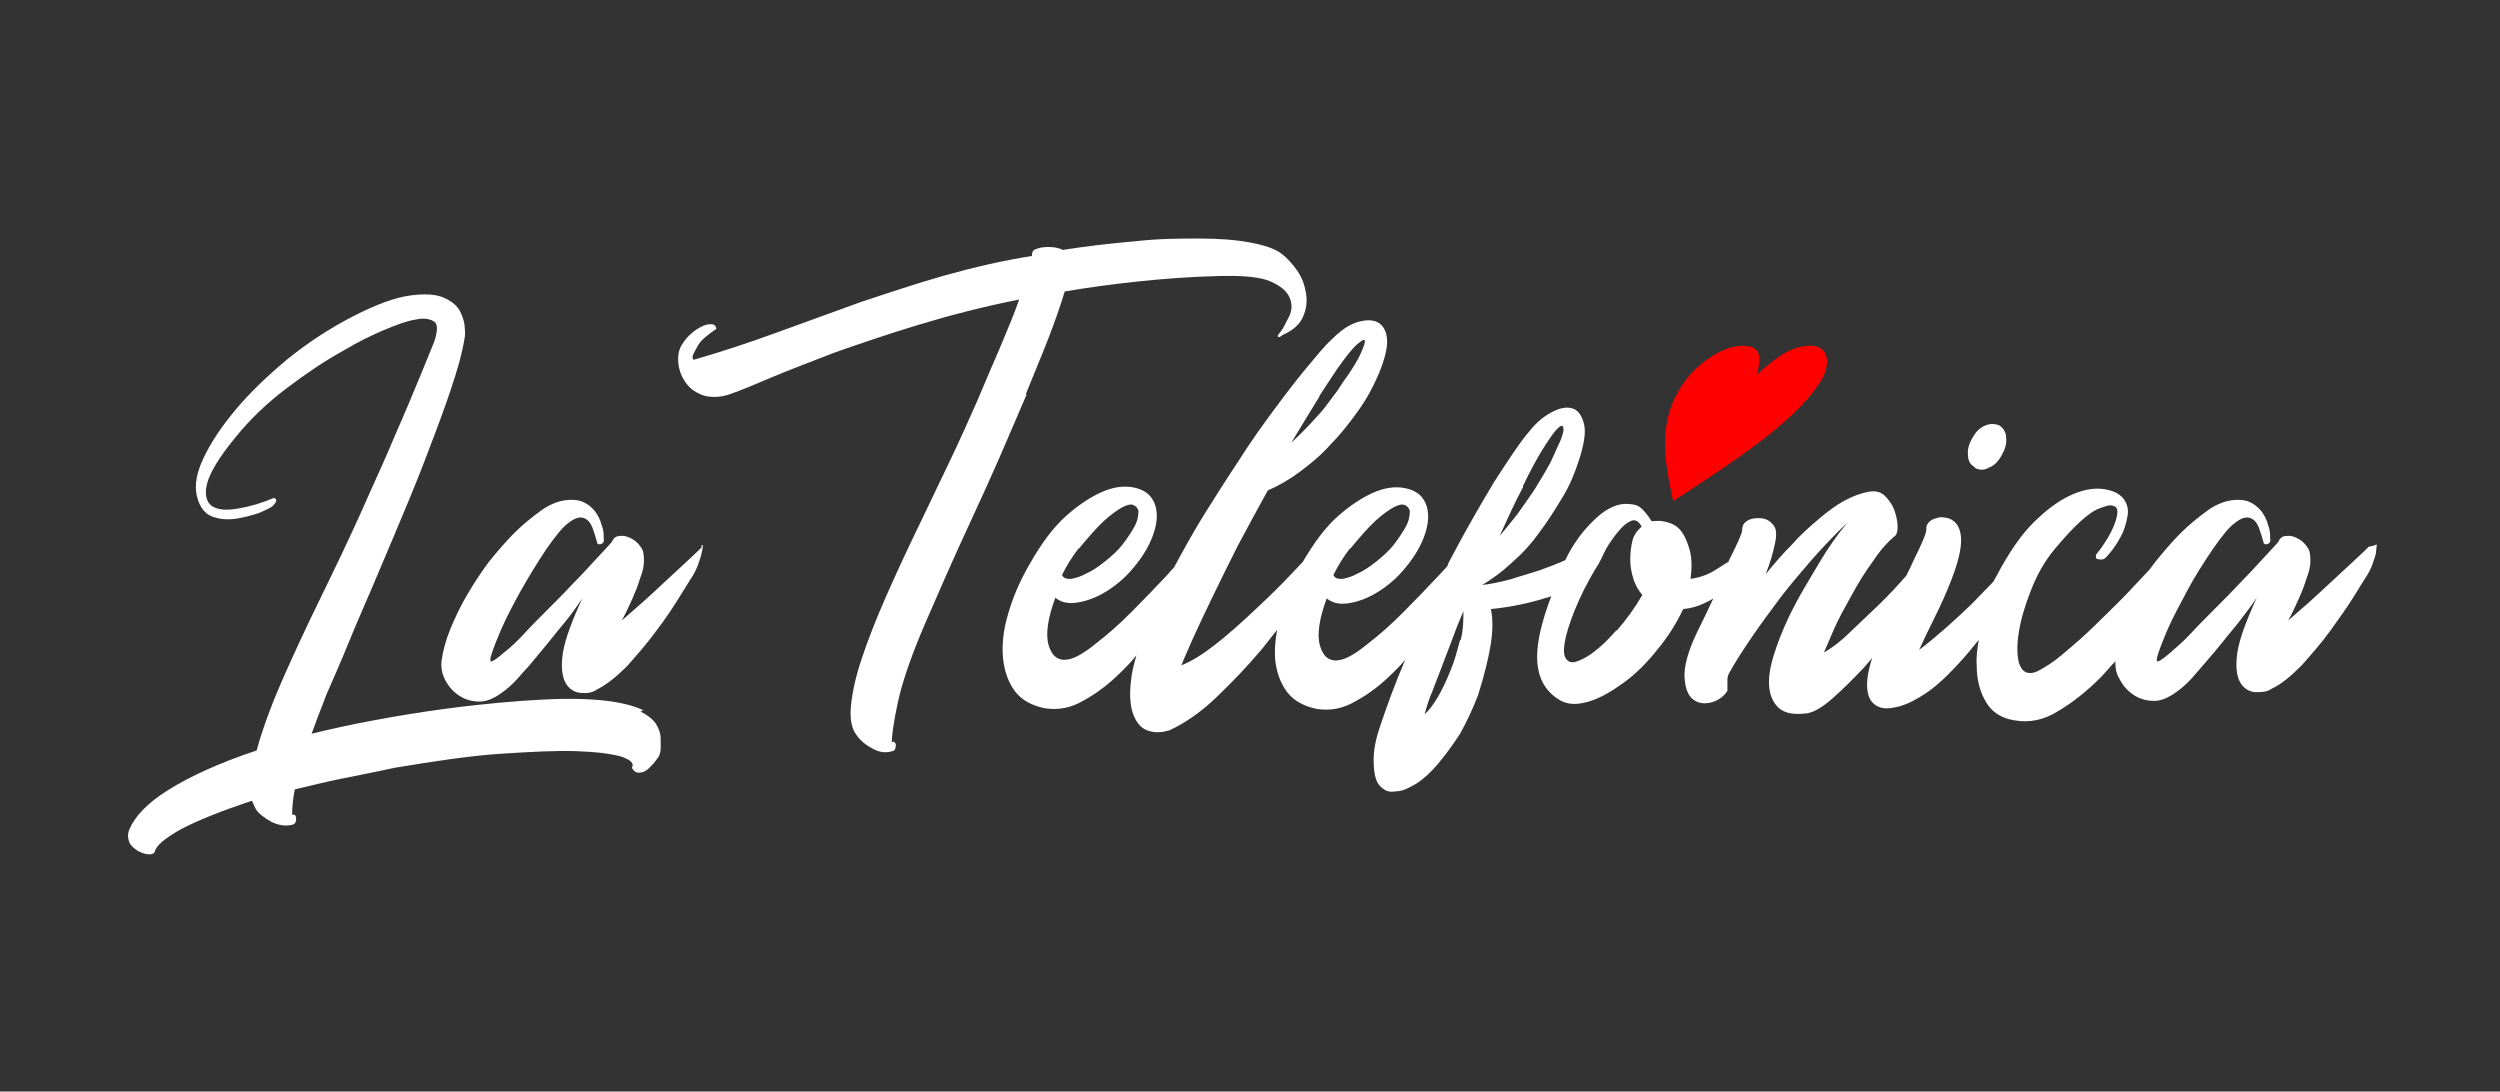
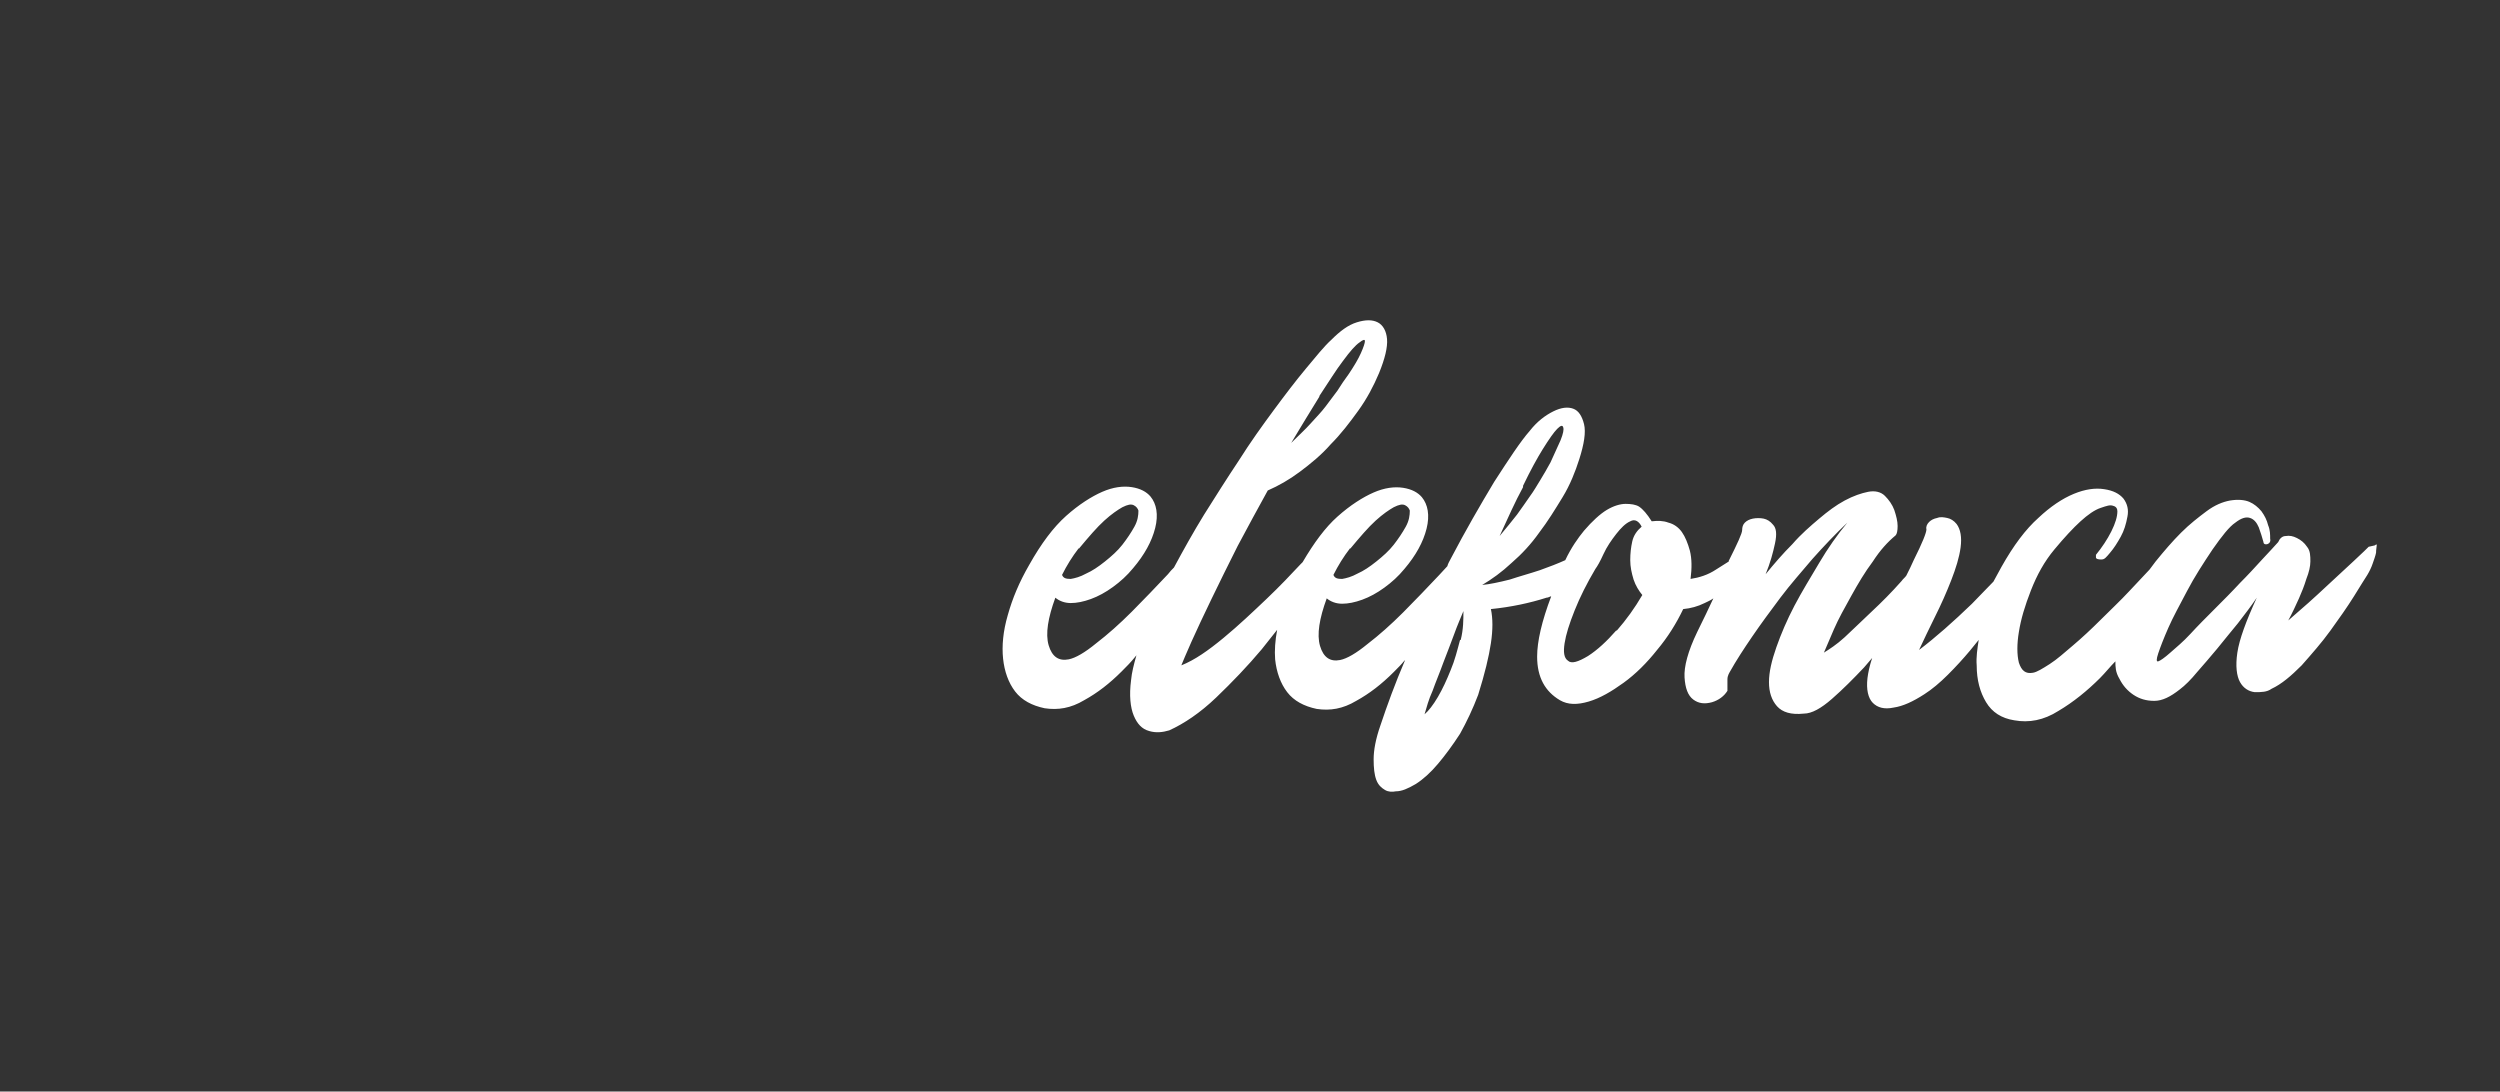
<svg xmlns="http://www.w3.org/2000/svg" id="Layer_1" version="1.1" viewBox="0 0 373.1 162.9">
  <rect x="0" y="0" width="373.1" height="162.9" fill="#333333" stroke="none" />
  <defs>
    <style>
      .st0 {
        fill: #fff;
      }

      .st1 {
        fill: red;
      }
    </style>
  </defs>
  <g>
-     <path class="st0" d="M294.7,69.8h0c.7.4,1.4.4,2.1,0,.8-.3,1.4-.9,1.9-1.8.5-.9.8-1.7.7-2.6,0-.9-.4-1.5-1-1.9-.7-.3-1.4-.3-2.1,0-.8.3-1.4.9-1.9,1.8-.5.8-.8,1.7-.7,2.6,0,.9.4,1.5,1,1.8Z" />
-     <path class="st0" d="M104.8,81.6h0c-.2.2-.9.9-2.2,2.1-1.3,1.2-2.6,2.4-4.1,3.8-1.7,1.6-3.6,3.3-5.7,5.1.6-1.1,1.1-2.2,1.6-3.3.4-.9.8-1.9,1.1-2.9.4-1,.6-1.9.6-2.6,0-.8,0-1.6-.5-2.2-.4-.6-.9-1-1.5-1.3-.6-.3-1.2-.4-1.7-.3-.5,0-.9.4-1.1.9-.6.7-1.4,1.5-2.4,2.6s-2.1,2.3-3.3,3.5c-1.2,1.3-2.5,2.6-3.8,3.9-1.3,1.3-2.5,2.5-3.6,3.7s-2.1,2.1-3,2.8c-.9.8-1.5,1.2-1.8,1.3-.3.1-.3-.3,0-1.2s.8-2.2,1.5-3.8c.7-1.6,1.7-3.5,2.8-5.5,1.2-2.1,2.4-4.1,3.8-6.2,1.4-2,2.5-3.4,3.4-4,.9-.7,1.6-.9,2.2-.7.6.2,1,.7,1.3,1.4.3.8.5,1.5.7,2.2,0,.3.3.4.6.3.3-.1.5-.4.4-.8,0-.6,0-1.3-.3-2-.2-.8-.5-1.4-1-2.1-.5-.6-1.1-1.1-1.8-1.4-.7-.3-1.7-.4-2.9-.2-1.1.2-2.3.7-3.5,1.6-1.2.9-2.5,1.9-3.8,3.2-1.3,1.3-2.5,2.7-3.8,4.3-1.2,1.6-2.3,3.3-3.3,5-1,1.7-1.8,3.4-2.5,5.1-.7,1.7-1.1,3.3-1.3,4.7-.1.8,0,1.8.5,2.8s1.2,1.8,2.1,2.4,1.9.9,3.1.9,2.4-.6,3.8-1.7c.8-.6,1.7-1.5,2.6-2.6,1-1,1.9-2.2,3-3.5s2-2.5,3.1-3.8,2-2.6,2.8-3.8c-1.6,3.5-2.6,6.2-2.9,8.2-.3,2-.1,3.5.4,4.4.5.9,1.3,1.4,2.2,1.5s1.8,0,2.5-.5c1.4-.7,2.9-1.9,4.5-3.5,1.5-1.7,3-3.4,4.3-5.2,1.4-1.8,2.5-3.5,3.5-5.1,1-1.6,1.6-2.6,2-3.2.3-.5.6-1.1.8-1.7.2-.6.4-1.1.5-1.6.1-.5.2-.9.2-1.1s-.1-.2-.3,0Z" />
-     <path class="st0" d="M96,106c-1.2-.6-3-1.1-5.4-1.4s-5.6-.4-9.5-.2c-3.9.2-8.8.6-14.8,1.4-3.7.5-7.3,1.1-10.5,1.7-3.3.6-6.4,1.3-9.3,2,.3-.8.7-1.8,1-2.7.4-1,.8-2,1.2-3.1,1-2.3,2.2-5,3.5-8.2s2.8-6.5,4.3-10.1c1.5-3.5,3-7.1,4.5-10.7,1.5-3.6,2.8-7,4-10.2,1.2-3.2,2.2-6,3-8.6.8-2.5,1.2-4.5,1.4-5.8,0-1,0-2-.5-3.1-.4-1.1-1.2-1.9-2.5-2.5-1.2-.6-3-.7-5.2-.4-2.2.3-5,1.3-8.5,3.1-3.5,1.8-6.7,3.9-9.8,6.4-3,2.5-5.6,5-7.7,7.5-2.1,2.5-3.7,4.9-4.8,7.2-1.1,2.3-1.4,4.2-1,5.8.4,1.6,1.2,2.6,2.3,3s2.3.5,3.6.3c1.2-.2,2.4-.5,3.5-.9,1.1-.5,1.8-.8,2-1.1.4-.4.5-.7.4-.9,0,0-.2-.1-.3-.2-1.9.8-3.6,1.3-5.4,1.6-1.8.3-3,.2-3.9-.4-.8-.6-1.1-1.7-.7-3.3s1.8-4,4.3-7c2.1-2.6,4.6-5,7.5-7.2,2.9-2.2,5.7-4.1,8.6-5.7,2-1.2,4-2.2,5.9-3,1.9-.8,3.5-1.4,4.8-1.6,1.3-.3,2.2-.1,2.8.3s.5,1.5,0,3c-.5,1.2-1.2,3-2.2,5.4-1,2.4-2.2,5.3-3.7,8.7-1.4,3.4-3.1,7-4.9,11.1-1.8,4-3.8,8.2-5.9,12.5-2.4,4.9-4.4,9.2-6.1,13.1s-2.9,7.3-3.7,10.2c-5.7,1.9-10,3.9-13.2,5.9s-5,4-5.8,5.9c-.3.7-.2,1.4,0,1.9s.8,1,1.3,1.3c.6.3,1.1.5,1.6.5.5,0,.8-.1.9-.4h0c.2-.9,1.5-2,4-3.4,2.5-1.3,6-2.7,10.5-4.2l.6,1.3c.5.7,1.3,1.3,2.4,1.9,1.1.5,2,.6,3,.4.4-.1.6-.4.6-.9,0-.5-.2-.7-.6-.6,0-1.1.1-2.3.4-3.8,2.2-.5,4.5-1.1,7-1.6,2.5-.5,5.1-1,7.8-1.6,6-1,11.3-1.8,15.8-2.1s8.4-.5,11.4-.4c3,.1,5.2.4,6.7.8,1.4.5,2,1,1.6,1.7.3.5.7.8,1.2.7.5,0,1-.3,1.4-.7.4-.4.8-.8,1.2-1.4.4-.5.5-1,.5-1.6s0-.8,0-1.4c0-.6-.2-1.3-.6-2-.4-.7-1.2-1.4-2.4-2Z" />
-     <path class="st0" d="M153.1,58.8c1.2-3,2.4-5.8,3.4-8.4,1-2.6,1.8-4.9,2.4-6.9,3.5-.6,7.2-1.1,11-1.5,3.8-.4,7.7-.7,11.8-.8,3.7-.1,6.3.1,7.9.8,1.6.7,2.5,1.5,2.9,2.5s.3,2-.2,2.9c-.5,1-.8,1.6-1.1,2-.3.4-.5.6-.5.7,0,.1,0,.2.1.2s.3,0,.6-.3c1.6-.7,2.6-1.6,3.1-2.8s.6-2.3.4-3.5-.6-2.3-1.3-3.3-1.5-1.9-2.3-2.5h0c-1-.8-2.6-1.3-4.7-1.7-2.1-.4-4.6-.6-7.5-.6-2.9,0-6.1,0-9.6.4-3.5.3-7.1.7-10.9,1.3-.3-.2-.8-.3-1.3-.4-.5,0-1-.1-1.5,0-.5,0-.9.2-1.3.3-.4.2-.5.5-.5,1-4.4.7-8.7,1.7-13,2.9-4.2,1.2-8.4,2.6-12.6,4-4.1,1.5-8.3,3-12.4,4.5-4.1,1.5-8.3,2.9-12.5,4.1-.2-.2-.2-.5,0-.9.2-.4.4-.8.7-1.3s.7-.9,1.2-1.3c.5-.4,1-.8,1.5-1.1,0-.5-.4-.8-1-.7-.6,0-1.2.3-2,.8-.7.5-1.4,1.1-1.9,1.9-.6.8-.8,1.6-.8,2.5s.2,1.8.6,2.6c.4.8.9,1.5,1.6,2,.7.5,1.5.9,2.5,1,1,.1,2,0,3.1-.4,1.5-.5,3.6-1.4,6.2-2.5s5.8-2.3,9.4-3.7c3.7-1.3,7.8-2.7,12.4-4.1,4.6-1.4,9.6-2.7,15.1-3.8-.7,2-1.6,4.2-2.7,6.8s-2.3,5.3-3.5,8.2c-1.3,2.9-2.6,5.9-4.1,9-1.5,3.1-2.9,6.1-4.4,9.2-2,4.1-3.7,7.8-5.2,11.2s-2.7,6.5-3.6,9.2c-.9,2.7-1.4,5-1.6,7-.2,2,.1,3.5.9,4.5.5.7,1.3,1.4,2.3,1.9,1,.6,2,.7,3,.4.2,0,.3-.2.4-.3,0-.2.1-.4.1-.5s0-.4-.2-.5c0-.1-.2-.2-.4,0,0-1.2.3-3.2.9-6,.6-2.8,1.9-6.7,4-11.6.9-2,1.9-4.4,3.1-7.1,1.2-2.7,2.5-5.6,3.9-8.6,1.4-3,2.8-6.1,4.2-9.3,1.4-3.2,2.7-6.3,4-9.3Z" />
    <path class="st0" d="M353.5,81.6h0c-.2.2-.9.9-2.2,2.1-1.3,1.2-2.6,2.4-4.1,3.8-1.7,1.6-3.6,3.3-5.7,5.1.6-1.1,1.1-2.2,1.6-3.3.4-.9.8-1.9,1.1-2.9.4-1,.6-1.9.6-2.6,0-.8,0-1.6-.5-2.2-.4-.6-.9-1-1.5-1.3-.6-.3-1.1-.4-1.7-.3-.5,0-.9.4-1.1.9-.6.7-1.4,1.5-2.4,2.6s-2.1,2.3-3.3,3.5c-1.2,1.3-2.5,2.6-3.8,3.9-1.3,1.3-2.5,2.5-3.6,3.7s-2.1,2-3,2.8c-.9.8-1.5,1.2-1.8,1.3-.3.1-.3-.3,0-1.2s.8-2.2,1.5-3.8c.7-1.6,1.7-3.4,2.8-5.5,1.1-2.1,2.4-4.1,3.8-6.2,1.4-2,2.5-3.4,3.4-4,.9-.7,1.6-.9,2.2-.7.6.2,1,.7,1.3,1.4.3.8.5,1.5.7,2.2,0,.3.3.4.6.3.3-.1.5-.4.4-.8,0-.6,0-1.3-.3-2-.2-.8-.5-1.4-1-2.1-.5-.6-1.1-1.1-1.8-1.4-.7-.3-1.7-.4-2.9-.2-1.1.2-2.3.7-3.5,1.6-1.2.9-2.5,1.9-3.8,3.2-1.3,1.3-2.5,2.7-3.8,4.3-.3.4-.6.8-.9,1.2-1,1.1-2,2.1-3.1,3.3s-2.8,2.8-4.2,4.2c-1.4,1.4-2.8,2.7-4.1,3.8-1.3,1.1-2.4,2.1-3.5,2.8s-1.9,1.2-2.5,1.3c-1.1.2-1.7-.3-2.1-1.5-.3-1.2-.3-2.8,0-4.6.3-1.9.9-3.9,1.8-6.2s2-4.3,3.5-6.1c1.5-1.8,2.8-3.2,3.9-4.2,1.1-1,2.1-1.7,3-2s1.4-.5,1.9-.3c.4.1.6.4.6.8,0,.8-.3,1.8-.9,3-.6,1.2-1.4,2.4-2.3,3.5h0c0,.2,0,.3,0,.4,0,.2.3.3.8.3s.7-.3,1.3-1c.6-.7,1.1-1.5,1.6-2.4.5-.9.8-1.9,1-3,.2-1,0-1.9-.6-2.7-.6-.7-1.5-1.2-2.9-1.4-1.3-.2-2.8,0-4.5.7s-3.5,1.9-5.3,3.6c-1.9,1.7-3.7,4.1-5.5,7.3-.4.7-.8,1.5-1.2,2.2-1.1,1.1-2.1,2.2-3.2,3.3-2.8,2.7-5.4,5-7.9,6.9.7-1.5,1.5-3.2,2.4-5,.9-1.8,1.7-3.6,2.4-5.4.7-1.8,1.2-3.4,1.4-4.9s0-2.7-.6-3.5c-.4-.5-.9-.8-1.4-.9-.5-.1-1-.2-1.5,0-.5.1-.9.3-1.2.6s-.5.7-.4,1.1c0,.5-.6,2-1.9,4.6-.3.7-.7,1.5-1.1,2.3-.2.3-.5.5-.7.8-1.5,1.7-3,3.2-4.5,4.6s-2.8,2.7-4,3.8-2.3,1.8-3.1,2.3c.3-.7.8-1.9,1.5-3.5.7-1.6,1.6-3.2,2.6-5,1-1.8,2-3.5,3.2-5.1,1.1-1.7,2.2-2.9,3.4-3.9.2-.2.3-.7.3-1.4s-.2-1.5-.5-2.4c-.3-.8-.8-1.5-1.4-2.1-.6-.6-1.5-.8-2.5-.6-1,.2-2.2.6-3.5,1.3s-2.5,1.6-3.8,2.7c-1.3,1.1-2.7,2.3-4,3.8-1.4,1.4-2.7,2.9-4,4.5.7-1.7,1.1-3.2,1.4-4.6s.2-2.3-.3-2.8c-.4-.5-.9-.8-1.4-.9s-1.1-.1-1.6,0-.9.3-1.2.6c-.3.3-.4.7-.4,1.1,0,.5-.7,2-2,4.6,0,0,0,0,0,.1-.5.3-1.1.7-1.9,1.2-1.2.8-2.5,1.2-3.8,1.4.2-1.6.2-3-.1-4.2-.3-1.1-.7-2.1-1.2-2.8s-1.2-1.2-2-1.4c-.8-.3-1.6-.3-2.5-.2-.7-1.1-1.3-1.8-1.9-2.2-.5-.3-1.2-.4-2-.4-.8,0-1.8.3-2.8.9-1,.6-2.2,1.7-3.4,3.1-.9,1.1-1.9,2.5-2.8,4.4-1.1.5-2.4,1-3.8,1.5-1.5.5-3,.9-4.5,1.4-1.6.4-3,.7-4.1.8,1.5-.9,2.9-1.9,4.4-3.3,1.5-1.3,2.9-2.8,4.1-4.5,1.3-1.7,2.4-3.5,3.5-5.3s1.9-3.8,2.5-5.7c.7-2.2,1-4,.7-5.2s-.8-2-1.6-2.3c-.8-.3-1.8-.2-3,.4s-2.4,1.5-3.5,2.9c-1.4,1.6-3.1,4.2-5.3,7.6-2.1,3.5-4.3,7.3-6.5,11.5-.2.4-.4.7-.5,1.1-.4.4-.8.9-1.2,1.3-1.8,1.9-3.6,3.8-5.4,5.6-1.8,1.8-3.6,3.4-5.3,4.7-1.7,1.4-3.1,2.2-4.1,2.4-1.5.3-2.5-.4-3-2.1-.5-1.7-.1-4.1,1-7.1.6.5,1.4.8,2.3.8s1.9-.2,3-.6c1.1-.4,2.2-1,3.3-1.8,1.1-.8,2.1-1.7,3-2.8,1.7-2,2.8-4,3.3-6,.5-2,.2-3.6-.7-4.7-.6-.7-1.5-1.2-2.8-1.4-1.3-.2-2.8,0-4.4.7s-3.5,1.9-5.4,3.6c-1.8,1.6-3.5,3.9-5.2,6.8,0,0-.2.2-.3.3-1.4,1.5-3.1,3.3-5.1,5.2-2,1.9-4.1,3.9-6.4,5.8-2.3,1.9-4.3,3.3-6.3,4.1.2-.5.7-1.7,1.5-3.5s1.8-3.9,3-6.4c1.2-2.5,2.5-5.1,3.9-7.9,1.5-2.8,3-5.6,4.5-8.3,1.6-.7,3.2-1.6,4.8-2.8s3.2-2.5,4.6-4.1c1.5-1.5,2.8-3.2,4.1-5s2.3-3.7,3.1-5.6c.9-2.2,1.3-3.9,1.2-5.1s-.6-2.1-1.4-2.5c-.8-.4-1.8-.4-3.1,0s-2.5,1.3-3.8,2.6h0c-1.1,1-2.3,2.5-3.8,4.3-1.5,1.8-3.1,3.9-4.8,6.2-1.7,2.3-3.5,4.8-5.2,7.5-1.8,2.7-3.5,5.4-5.2,8.1-1.6,2.6-3.1,5.3-4.5,7.9-.3.3-.6.6-.9,1-1.8,1.9-3.6,3.8-5.4,5.6-1.8,1.8-3.6,3.4-5.3,4.7-1.7,1.4-3.1,2.2-4.1,2.4-1.5.3-2.5-.4-3-2.1-.5-1.7-.1-4.1,1-7.1.6.5,1.4.8,2.3.8s1.9-.2,3-.6c1.1-.4,2.2-1,3.3-1.8,1.1-.8,2.1-1.7,3-2.8,1.7-2,2.8-4,3.3-6,.5-2,.2-3.6-.7-4.7-.6-.7-1.5-1.2-2.8-1.4-1.3-.2-2.8,0-4.4.7s-3.5,1.9-5.4,3.6c-1.9,1.7-3.7,4.1-5.5,7.3-1.5,2.6-2.5,5-3.2,7.5-.7,2.4-.9,4.6-.7,6.5.2,1.9.8,3.6,1.8,4.9,1,1.3,2.5,2.1,4.4,2.5,2,.3,3.9,0,5.9-1.2,2-1.1,3.8-2.5,5.6-4.3s1.5-1.6,2.2-2.4c-.4,1.4-.7,2.6-.8,3.7-.3,2.3-.1,4.1.4,5.3.5,1.2,1.2,2,2.3,2.3,1,.3,2,.2,3-.1,2.2-1,4.6-2.6,7-4.9,2.4-2.3,4.7-4.7,6.8-7.2.8-1,1.6-2,2.3-2.9-.3,1.6-.4,3.1-.3,4.4.2,1.9.8,3.6,1.8,4.9,1,1.3,2.5,2.1,4.4,2.5,2,.3,3.9,0,5.9-1.2,2-1.1,3.8-2.5,5.6-4.3s1.1-1.2,1.7-1.8c-1.5,3.5-2.7,6.8-3.7,9.8-.7,2-1,3.7-1,5,0,1.3.1,2.3.4,3.1s.8,1.2,1.3,1.5,1.1.3,1.6.2h0c.9,0,1.8-.4,3-1.1,1.1-.7,2.2-1.7,3.3-3s2.2-2.8,3.3-4.5c1-1.8,1.9-3.7,2.7-5.8,1-3.2,1.6-5.7,1.9-7.7.3-2,.3-3.7,0-5.1,3-.3,5.8-.9,8.3-1.7.3,0,.5-.2.7-.2-1.4,3.7-2.1,6.7-2.1,9,0,3.1,1.2,5.2,3.4,6.5,1.2.7,2.6.7,4.3.2,1.7-.5,3.4-1.5,5.2-2.8,1.8-1.3,3.5-3,5-4.9,1.6-1.9,2.9-4,3.9-6.1,1.1-.1,2.2-.4,3.2-.9.4-.2.9-.4,1.3-.7-.7,1.5-1.5,3.2-2.4,5-1.4,2.9-2,5.2-1.9,6.8.1,1.6.5,2.7,1.3,3.3.8.6,1.7.7,2.8.4,1-.3,1.8-.9,2.3-1.7,0-.5,0-1.1,0-1.7s.3-1,.4-1.2c.9-1.6,2-3.3,3.3-5.2,1.3-1.9,2.7-3.8,4.2-5.8,1.5-2,3.2-3.9,4.8-5.8,1.7-1.9,3.4-3.7,5.2-5.4-1.5,1.8-2.9,3.8-4.2,6s-2.6,4.3-3.7,6.4c-1.1,2.1-2,4.2-2.7,6.2-.7,2-1.1,3.7-1.1,5.2s.4,2.7,1.2,3.6c.8.9,2.1,1.3,4,1.1,1.2,0,2.6-.8,4.2-2.2,1.6-1.4,3.2-3,4.8-4.7.4-.5.8-.9,1.2-1.4-.4,1.2-.6,2.2-.7,3-.2,1.7.1,3,.8,3.7.7.7,1.7,1,3.1.7,1.4-.2,2.9-.9,4.6-2,1.1-.7,2.3-1.7,3.5-2.9,1.2-1.2,2.3-2.4,3.3-3.6.5-.6.9-1.1,1.3-1.6-.2,1.3-.4,2.6-.3,3.8,0,2.2.5,4,1.4,5.5s2.3,2.4,4.2,2.7c2.2.4,4.4,0,6.6-1.4,2.2-1.3,4.3-3,6.2-4.9.8-.8,1.5-1.7,2.3-2.5,0,.8,0,1.6.6,2.6.5,1,1.2,1.8,2.1,2.4.9.6,1.9.9,3.1.9s2.4-.6,3.8-1.7c.8-.6,1.7-1.5,2.6-2.6.9-1,1.9-2.2,3-3.5,1-1.2,2-2.5,3.1-3.8,1-1.3,2-2.6,2.8-3.8-1.6,3.5-2.6,6.2-2.9,8.2-.3,2-.1,3.5.4,4.4.5.9,1.3,1.4,2.2,1.5,1,0,1.8,0,2.5-.5,1.5-.7,2.9-1.9,4.5-3.5,1.5-1.7,3-3.4,4.3-5.2,1.3-1.8,2.5-3.5,3.5-5.1,1-1.6,1.6-2.6,2-3.2.3-.5.6-1.1.8-1.7.2-.6.4-1.1.5-1.6,0-.5.1-.9.1-1.1s0-.2-.3,0ZM227.3,72.5c1.1-2.3,2.1-4.1,2.9-5.4h0c1-1.6,1.7-2.6,2.2-3.1.5-.5.8-.6.9-.2.1.3,0,.9-.4,1.9-.4.9-.9,2-1.5,3.3-.5.9-1,1.8-1.5,2.6-.5.8-1,1.7-1.6,2.5-.6.9-1.2,1.7-1.9,2.7-.7.9-1.6,2-2.6,3.2,1.2-2.6,2.3-5.1,3.5-7.3ZM201.5,81.9c1.5-1.8,2.7-3.2,3.8-4.2,1.1-1,2-1.6,2.7-2,.8-.4,1.3-.5,1.7-.3.4.2.6.5.7.8h0c0,.7-.1,1.5-.6,2.4-.5.9-1.1,1.8-1.8,2.7s-1.6,1.7-2.6,2.5-1.9,1.4-2.8,1.8c-.9.5-1.7.7-2.3.8-.7,0-1.1-.1-1.3-.6.7-1.4,1.5-2.7,2.5-4ZM196.9,59.1c1.4-2.1,2.5-3.9,3.5-5.2,1.1-1.5,1.9-2.4,2.5-2.8.5-.4.8-.5.8-.2,0,.3-.2.9-.6,1.8-.4.9-1,1.9-1.8,3.1h0c-.6.8-1.2,1.7-1.7,2.5-.6.8-1.2,1.6-1.8,2.4-.6.8-1.4,1.6-2.2,2.5-.8.9-1.8,1.8-2.9,2.9,1.5-2.5,2.9-4.8,4.2-6.9ZM161,81.9c1.5-1.8,2.7-3.2,3.8-4.2,1.1-1,2-1.6,2.7-2,.8-.4,1.3-.5,1.7-.3.4.2.6.5.7.8h0c0,.7-.1,1.5-.6,2.4-.5.9-1.1,1.8-1.8,2.7s-1.6,1.7-2.6,2.5-1.9,1.4-2.8,1.8c-.9.5-1.7.7-2.3.8-.7,0-1.1-.1-1.3-.6.7-1.4,1.5-2.7,2.5-4ZM217.9,95.5c-.4,1.5-.8,3.1-1.4,4.5-.6,1.5-1.2,2.8-1.9,4s-1.4,2.1-2,2.6h0c.3-1,.6-2.2,1.2-3.5.5-1.4,1.1-2.8,1.6-4.2.6-1.5,1.1-2.9,1.6-4.2.5-1.4,1-2.5,1.4-3.5,0,1.3,0,2.7-.4,4.3ZM241.2,94.1c-1.4,1.6-2.8,2.9-4.2,3.8h0c-1.5.9-2.5,1.2-3,.7-.6-.4-.7-1.3-.5-2.6s.7-2.9,1.5-4.9,1.8-4,3.1-6.2c.3-.4.7-1.1,1.2-2.2.5-1.1,1.2-2.1,1.9-3,.7-.9,1.4-1.6,2.1-1.9.7-.4,1.3,0,1.7.8-.7.6-1.2,1.3-1.4,2.2-.2.9-.3,1.8-.3,2.8,0,1,.2,1.9.5,2.9.3.9.8,1.7,1.3,2.3-1.1,1.9-2.4,3.7-3.8,5.3Z" />
  </g>
-   <path class="st1" d="M262.2,55.9c3.2-2.9,5.4-4.3,8-4.3s3.4,2.6,1.2,5.8c-3.9,5.8-12.8,11.6-21.7,17.4-1.2-5.8-2.5-11.6,1.4-17.4,2.1-3.2,6.1-5.8,8.9-5.8s2.9,1.5,2.2,4.4h0Z" />
</svg>